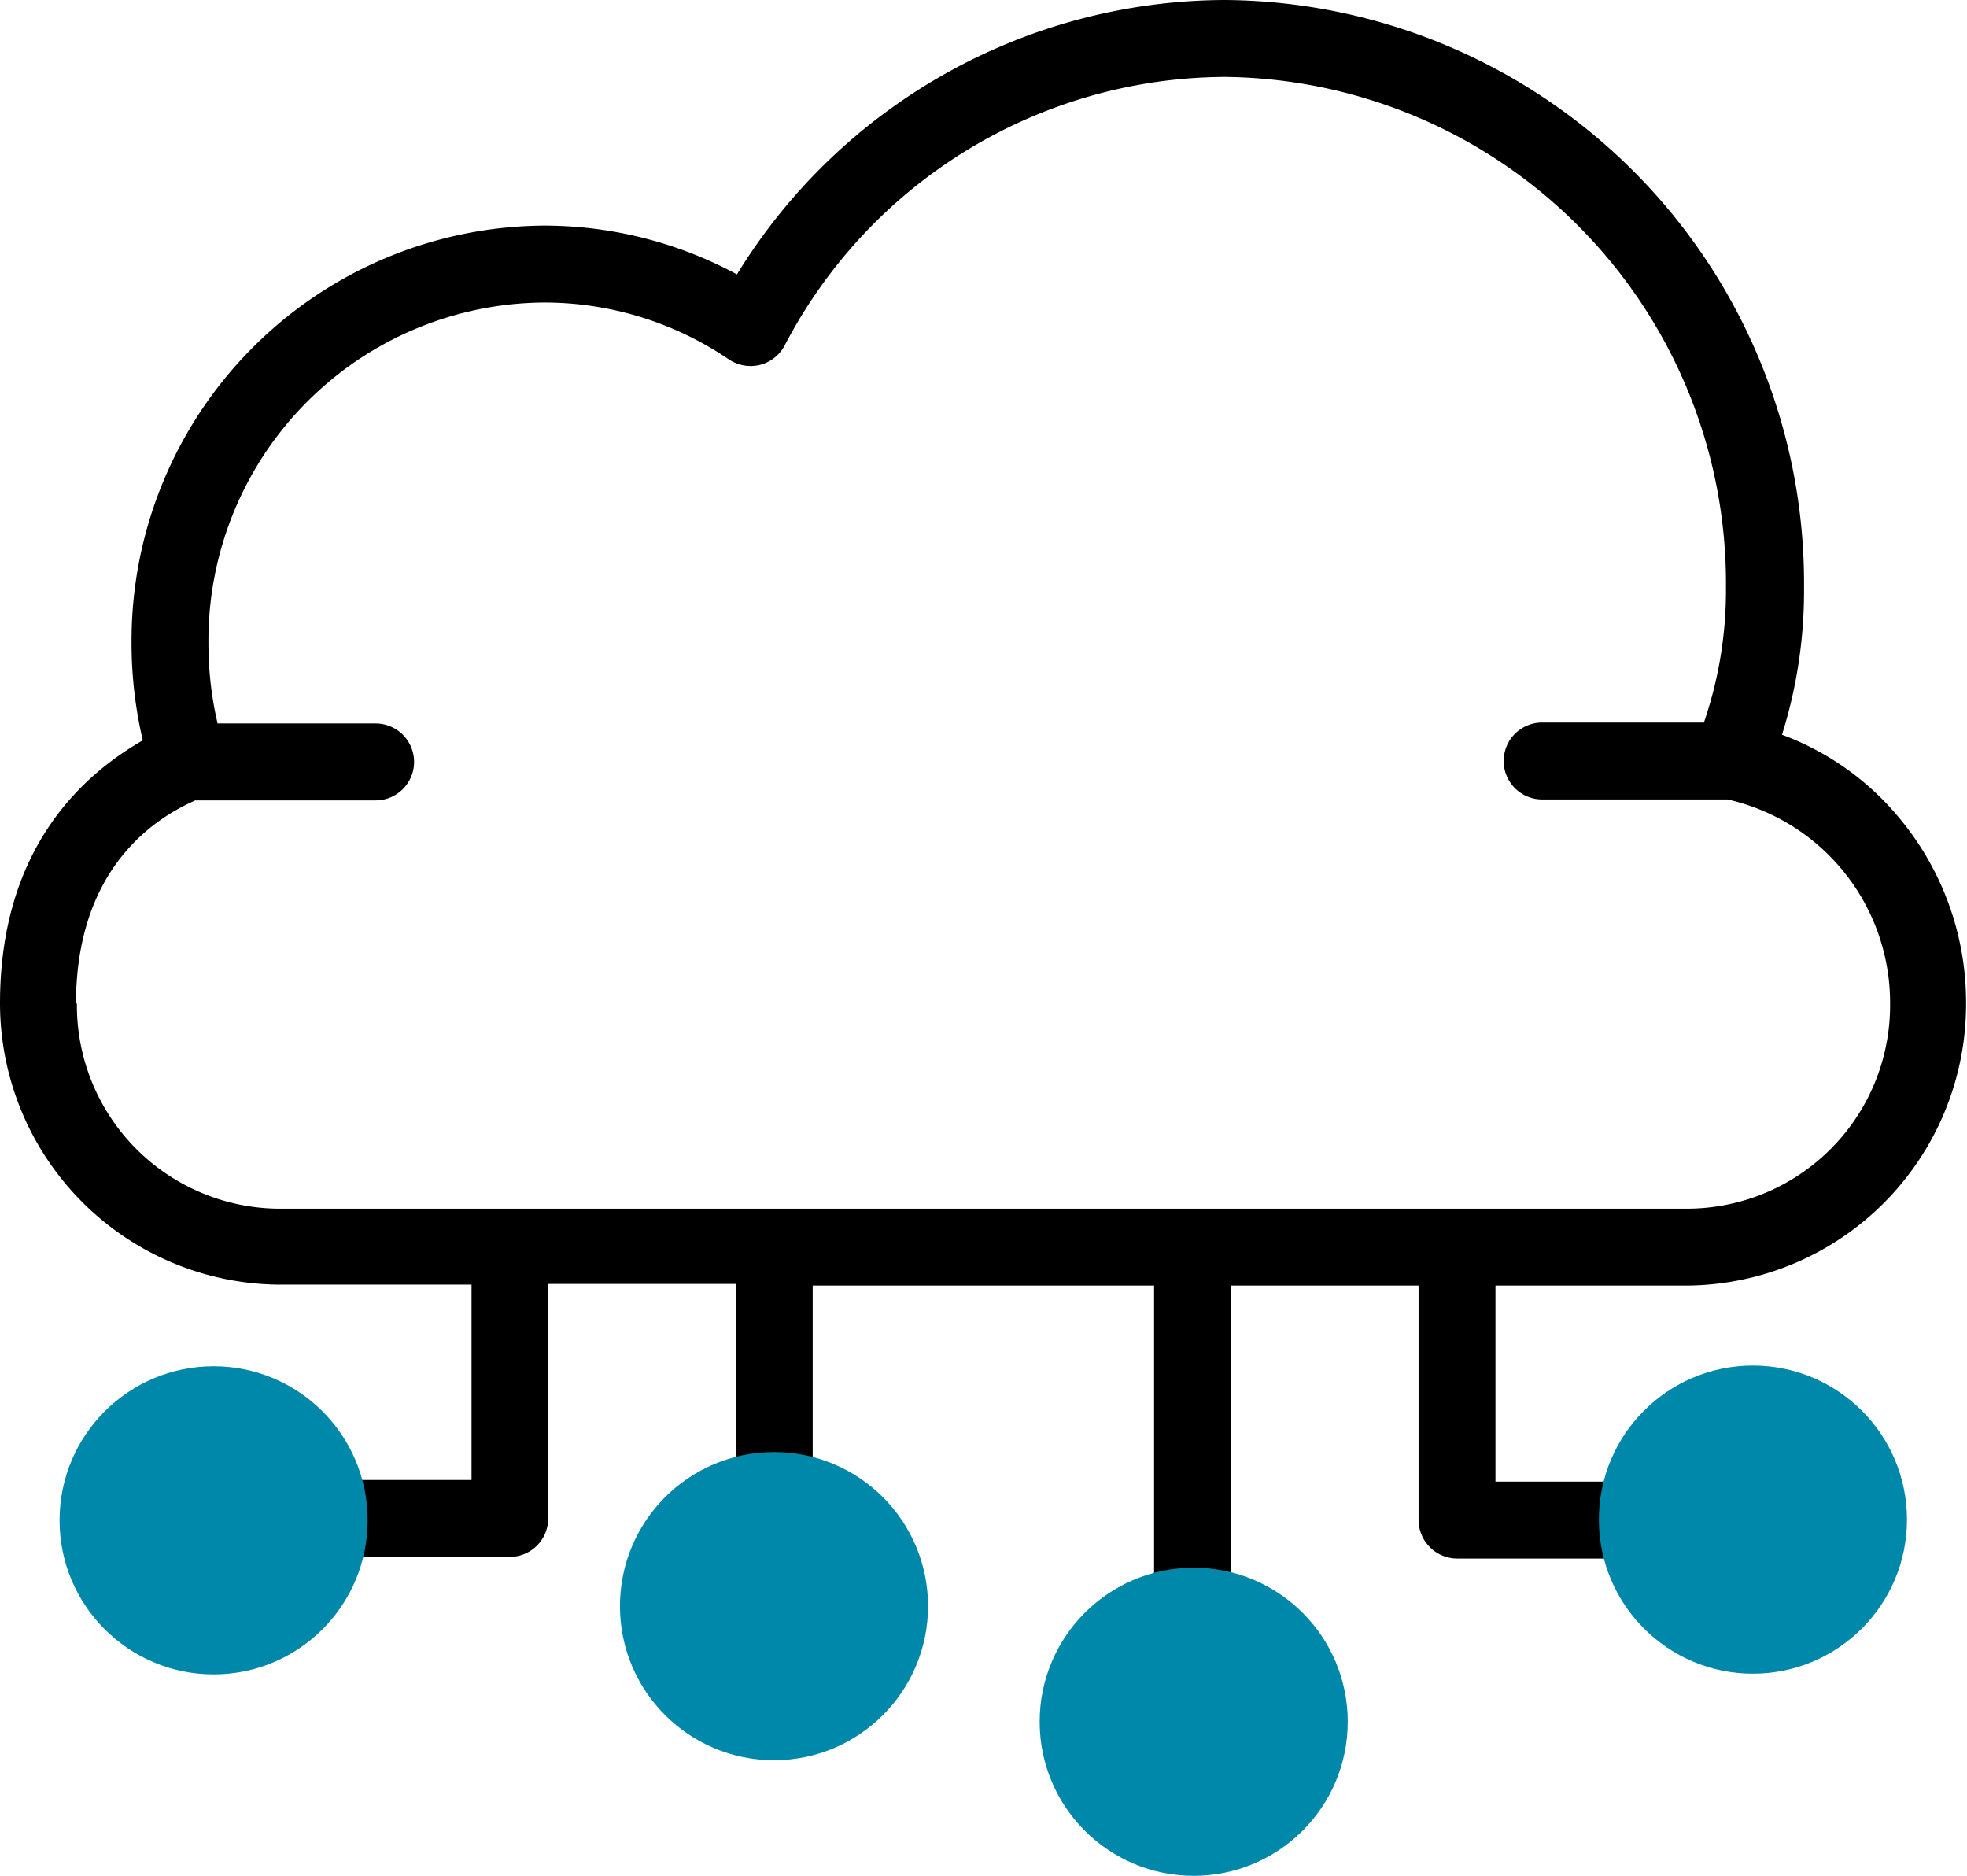
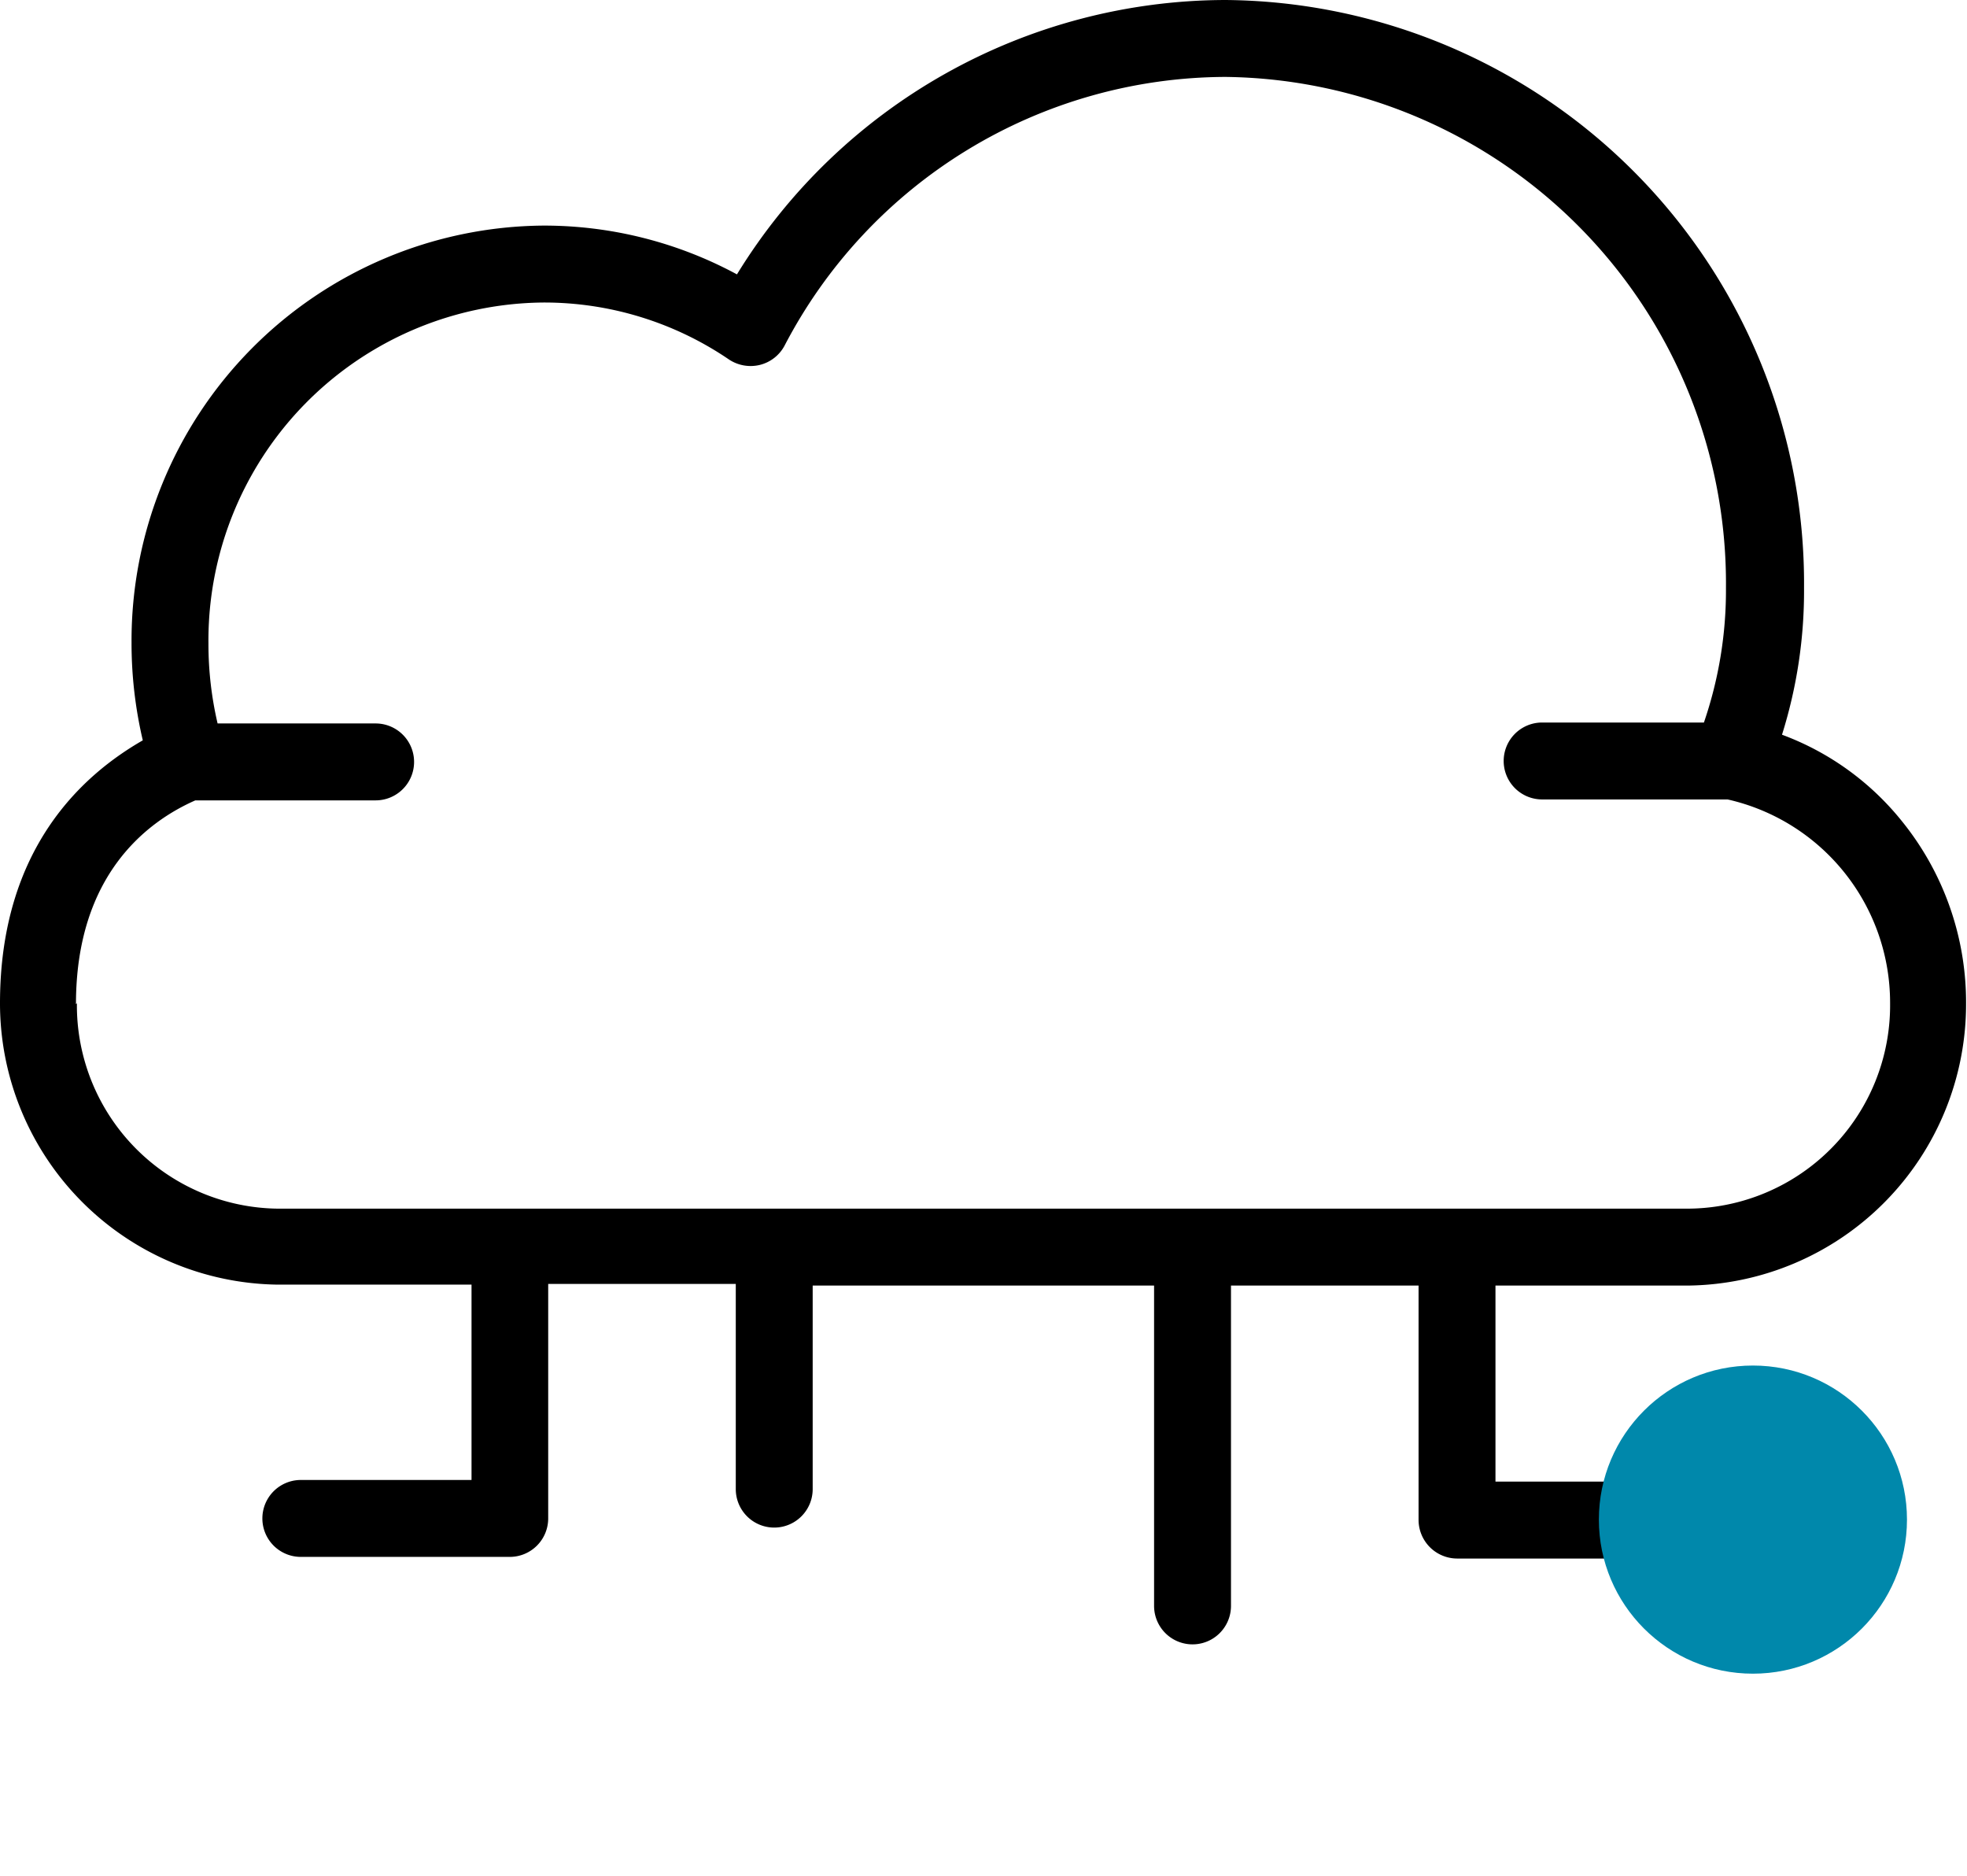
<svg xmlns="http://www.w3.org/2000/svg" viewBox="0 0 83.89 80">
  <defs>
    <style>.cls-1{fill:#0088ab;}</style>
  </defs>
  <g id="Livello_2" data-name="Livello 2">
    <g id="Livello_1-2" data-name="Livello 1">
      <path d="M72,54.82a12,12,0,0,0,11.85-12A12.28,12.28,0,0,0,81.1,35,11.82,11.82,0,0,0,76,31.33a20.43,20.43,0,0,0,.94-6.26A24.88,24.88,0,0,0,52.26,0,24.5,24.5,0,0,0,31.43,11.7a17.31,17.31,0,0,0-8.26-2.08A17.7,17.7,0,0,0,5.61,27.41a18.12,18.12,0,0,0,.48,4.16C3.6,33,0,36.11,0,42.78a12,12,0,0,0,11.85,12h8.26v8.33H12.83a1.64,1.64,0,0,0,0,3.28h8.92a1.64,1.64,0,0,0,1.63-1.64v-10h8v8.75a1.64,1.64,0,1,0,3.28,0V54.82H49.22V68.48a1.64,1.64,0,0,0,3.28,0V54.82h8v10a1.65,1.65,0,0,0,1.64,1.64h8.92a1.64,1.64,0,0,0,0-3.28H63.78V54.82Zm-68.76-12c0-5.54,3.07-7.8,5.09-8.69h7.69a1.64,1.64,0,0,0,0-3.28H9.28a14.9,14.9,0,0,1-.39-3.4A14.41,14.41,0,0,1,23.17,12.9a14,14,0,0,1,7.92,2.43,1.67,1.67,0,0,0,1.32.23,1.64,1.64,0,0,0,1.05-.82A21.28,21.28,0,0,1,52.26,3.28,21.6,21.6,0,0,1,73.61,25.07a17.36,17.36,0,0,1-.94,5.74h-6.9a1.64,1.64,0,1,0,0,3.28h7.91a8.89,8.89,0,0,1,6.93,8.69A8.67,8.67,0,0,1,72,51.54H11.85a8.67,8.67,0,0,1-8.57-8.76Z" />
      <circle class="cls-1" cx="74.76" cy="64.8" r="6.57" />
-       <circle class="cls-1" cx="9.11" cy="64.83" r="6.57" />
-       <circle class="cls-1" cx="33.01" cy="68.49" r="6.57" />
-       <circle class="cls-1" cx="50.91" cy="73.42" r="6.57" />
    </g>
  </g>
</svg>